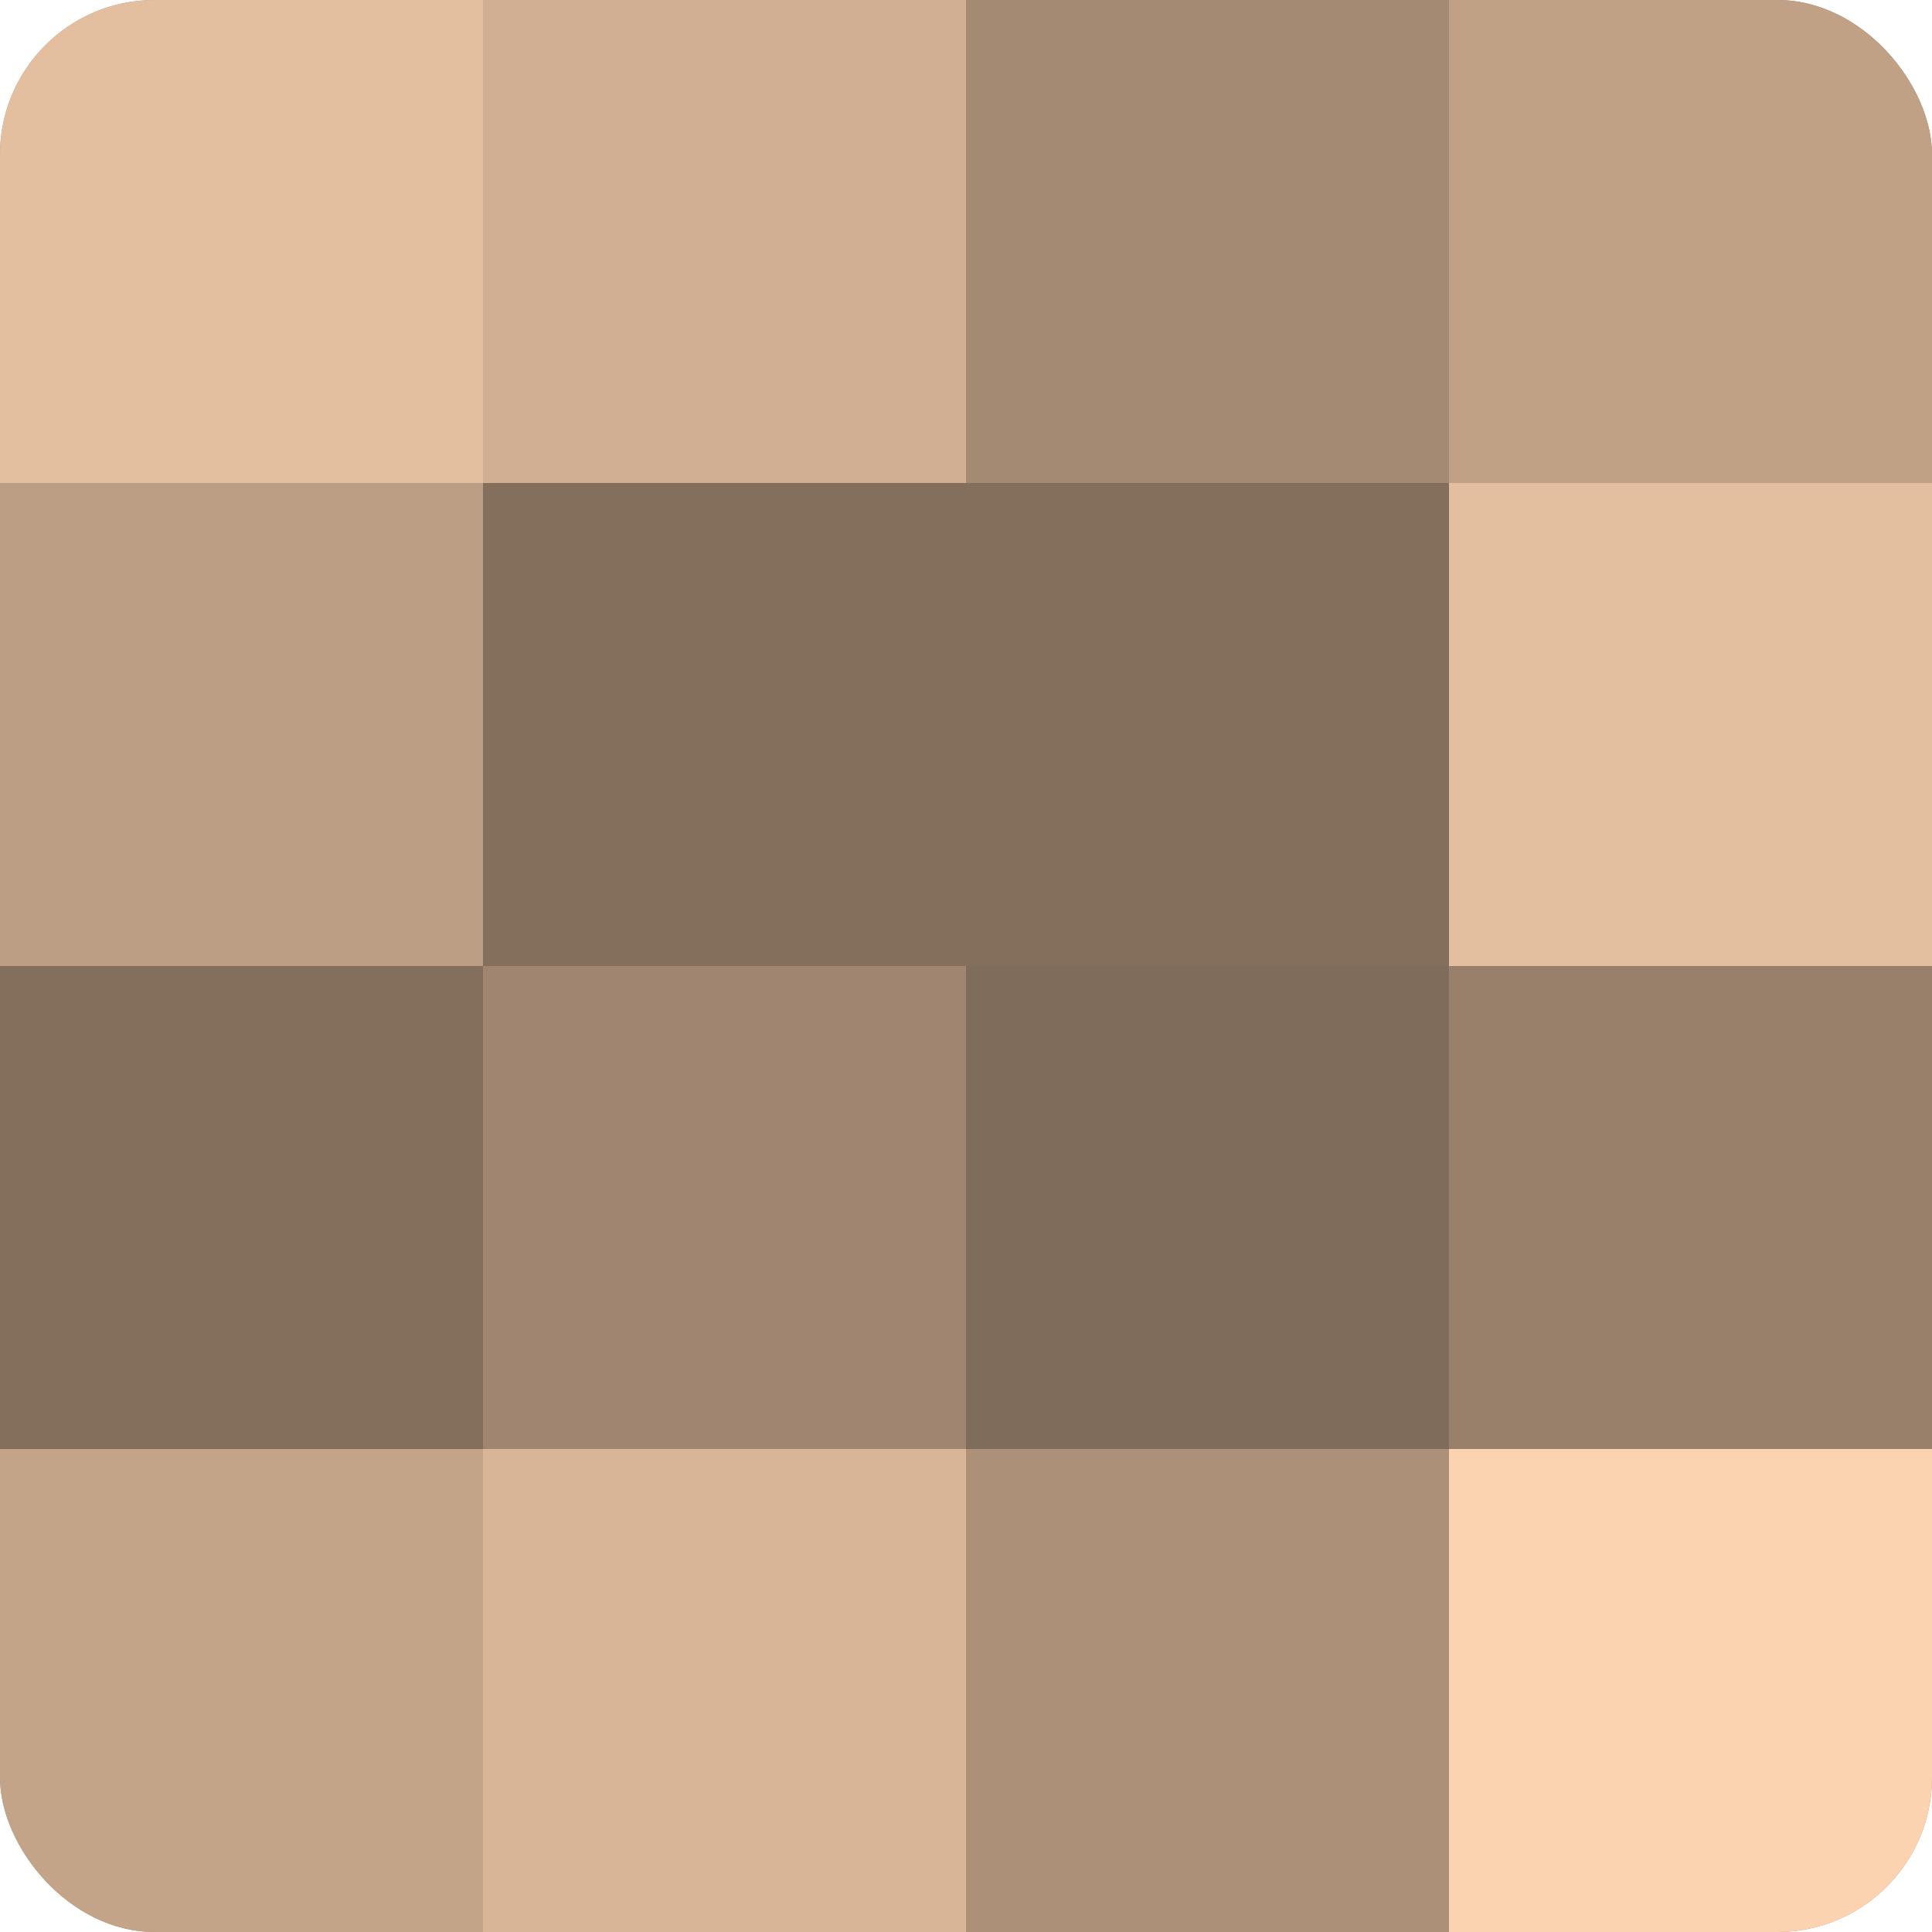
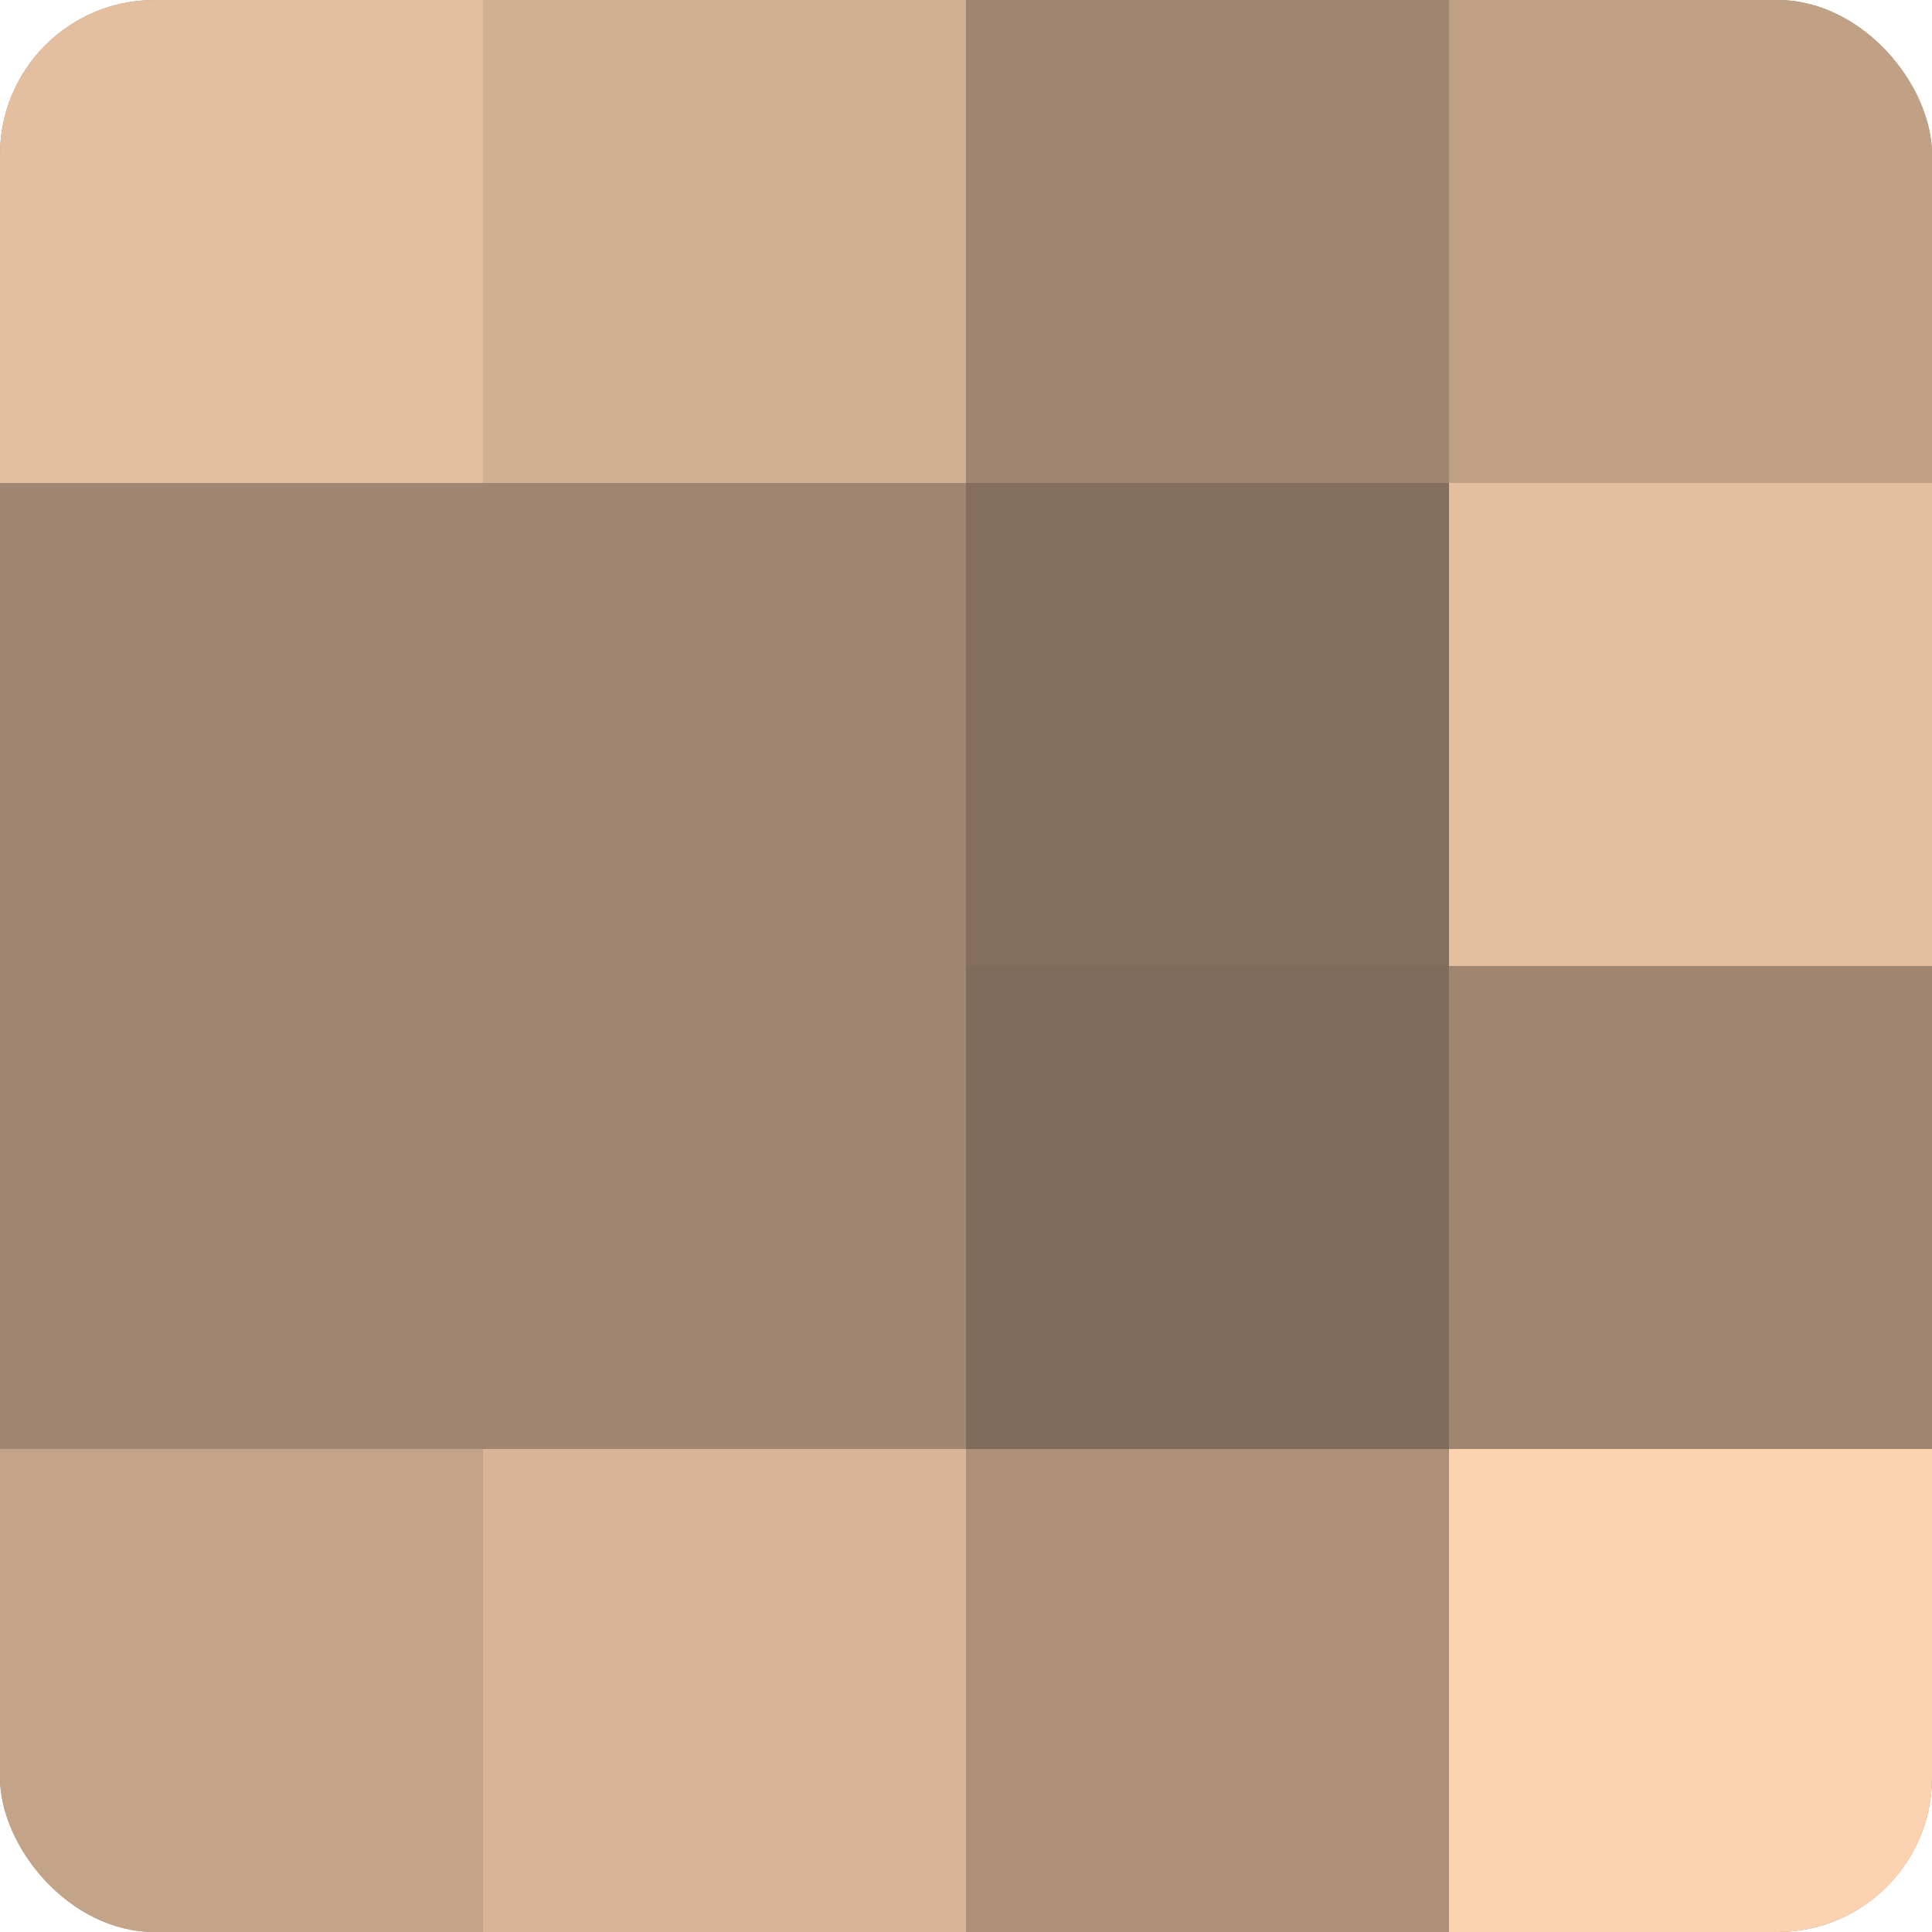
<svg xmlns="http://www.w3.org/2000/svg" width="60" height="60" viewBox="0 0 100 100" preserveAspectRatio="xMidYMid meet">
  <defs>
    <clipPath id="c" width="100" height="100">
      <rect width="100" height="100" rx="8" ry="8" />
    </clipPath>
  </defs>
  <g clip-path="url(#c)">
    <rect width="100" height="100" fill="#a08670" />
    <rect width="25" height="25" fill="#e4bf9f" />
-     <rect y="25" width="25" height="25" fill="#bc9e84" />
-     <rect y="50" width="25" height="25" fill="#846f5d" />
    <rect y="75" width="25" height="25" fill="#c4a489" />
    <rect x="25" width="25" height="25" fill="#d0af92" />
-     <rect x="25" y="25" width="25" height="25" fill="#846f5d" />
    <rect x="25" y="50" width="25" height="25" fill="#a08670" />
    <rect x="25" y="75" width="25" height="25" fill="#d8b597" />
-     <rect x="50" width="25" height="25" fill="#a48a73" />
    <rect x="50" y="25" width="25" height="25" fill="#846f5d" />
    <rect x="50" y="50" width="25" height="25" fill="#806c5a" />
    <rect x="50" y="75" width="25" height="25" fill="#ac9078" />
    <rect x="75" width="25" height="25" fill="#c0a186" />
    <rect x="75" y="25" width="25" height="25" fill="#e4bf9f" />
-     <rect x="75" y="50" width="25" height="25" fill="#98806a" />
    <rect x="75" y="75" width="25" height="25" fill="#fcd3b0" />
  </g>
</svg>